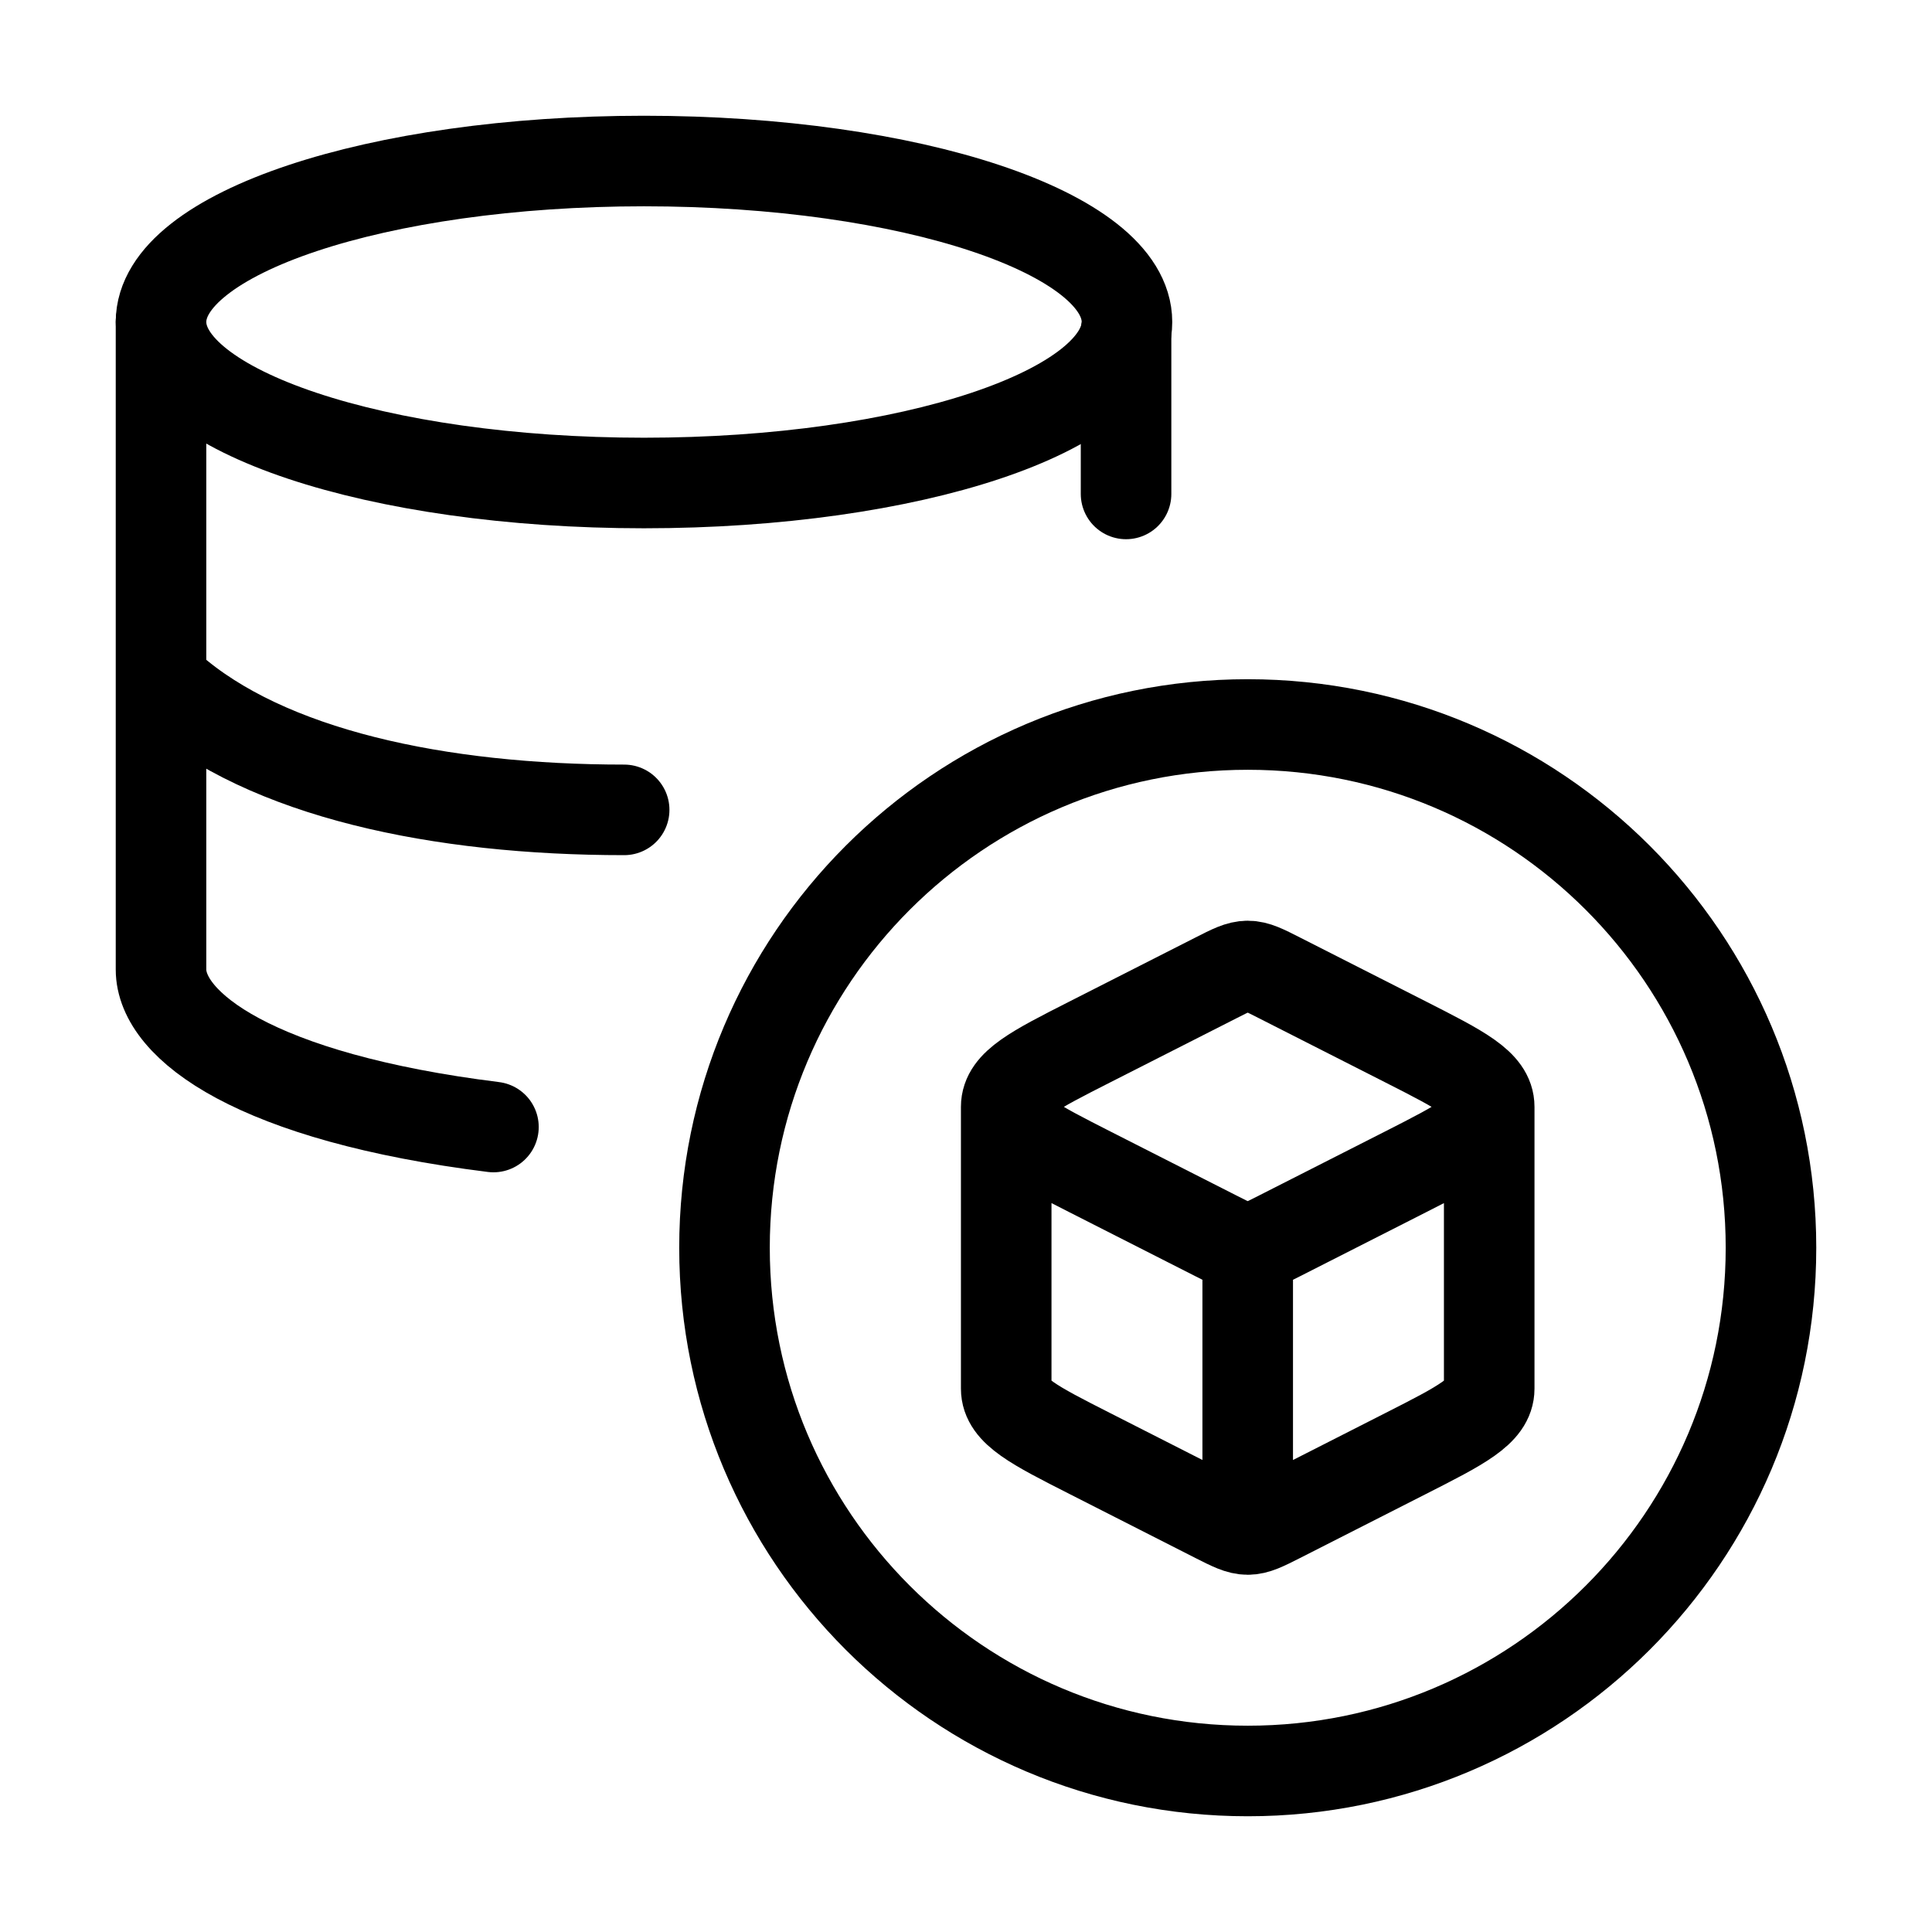
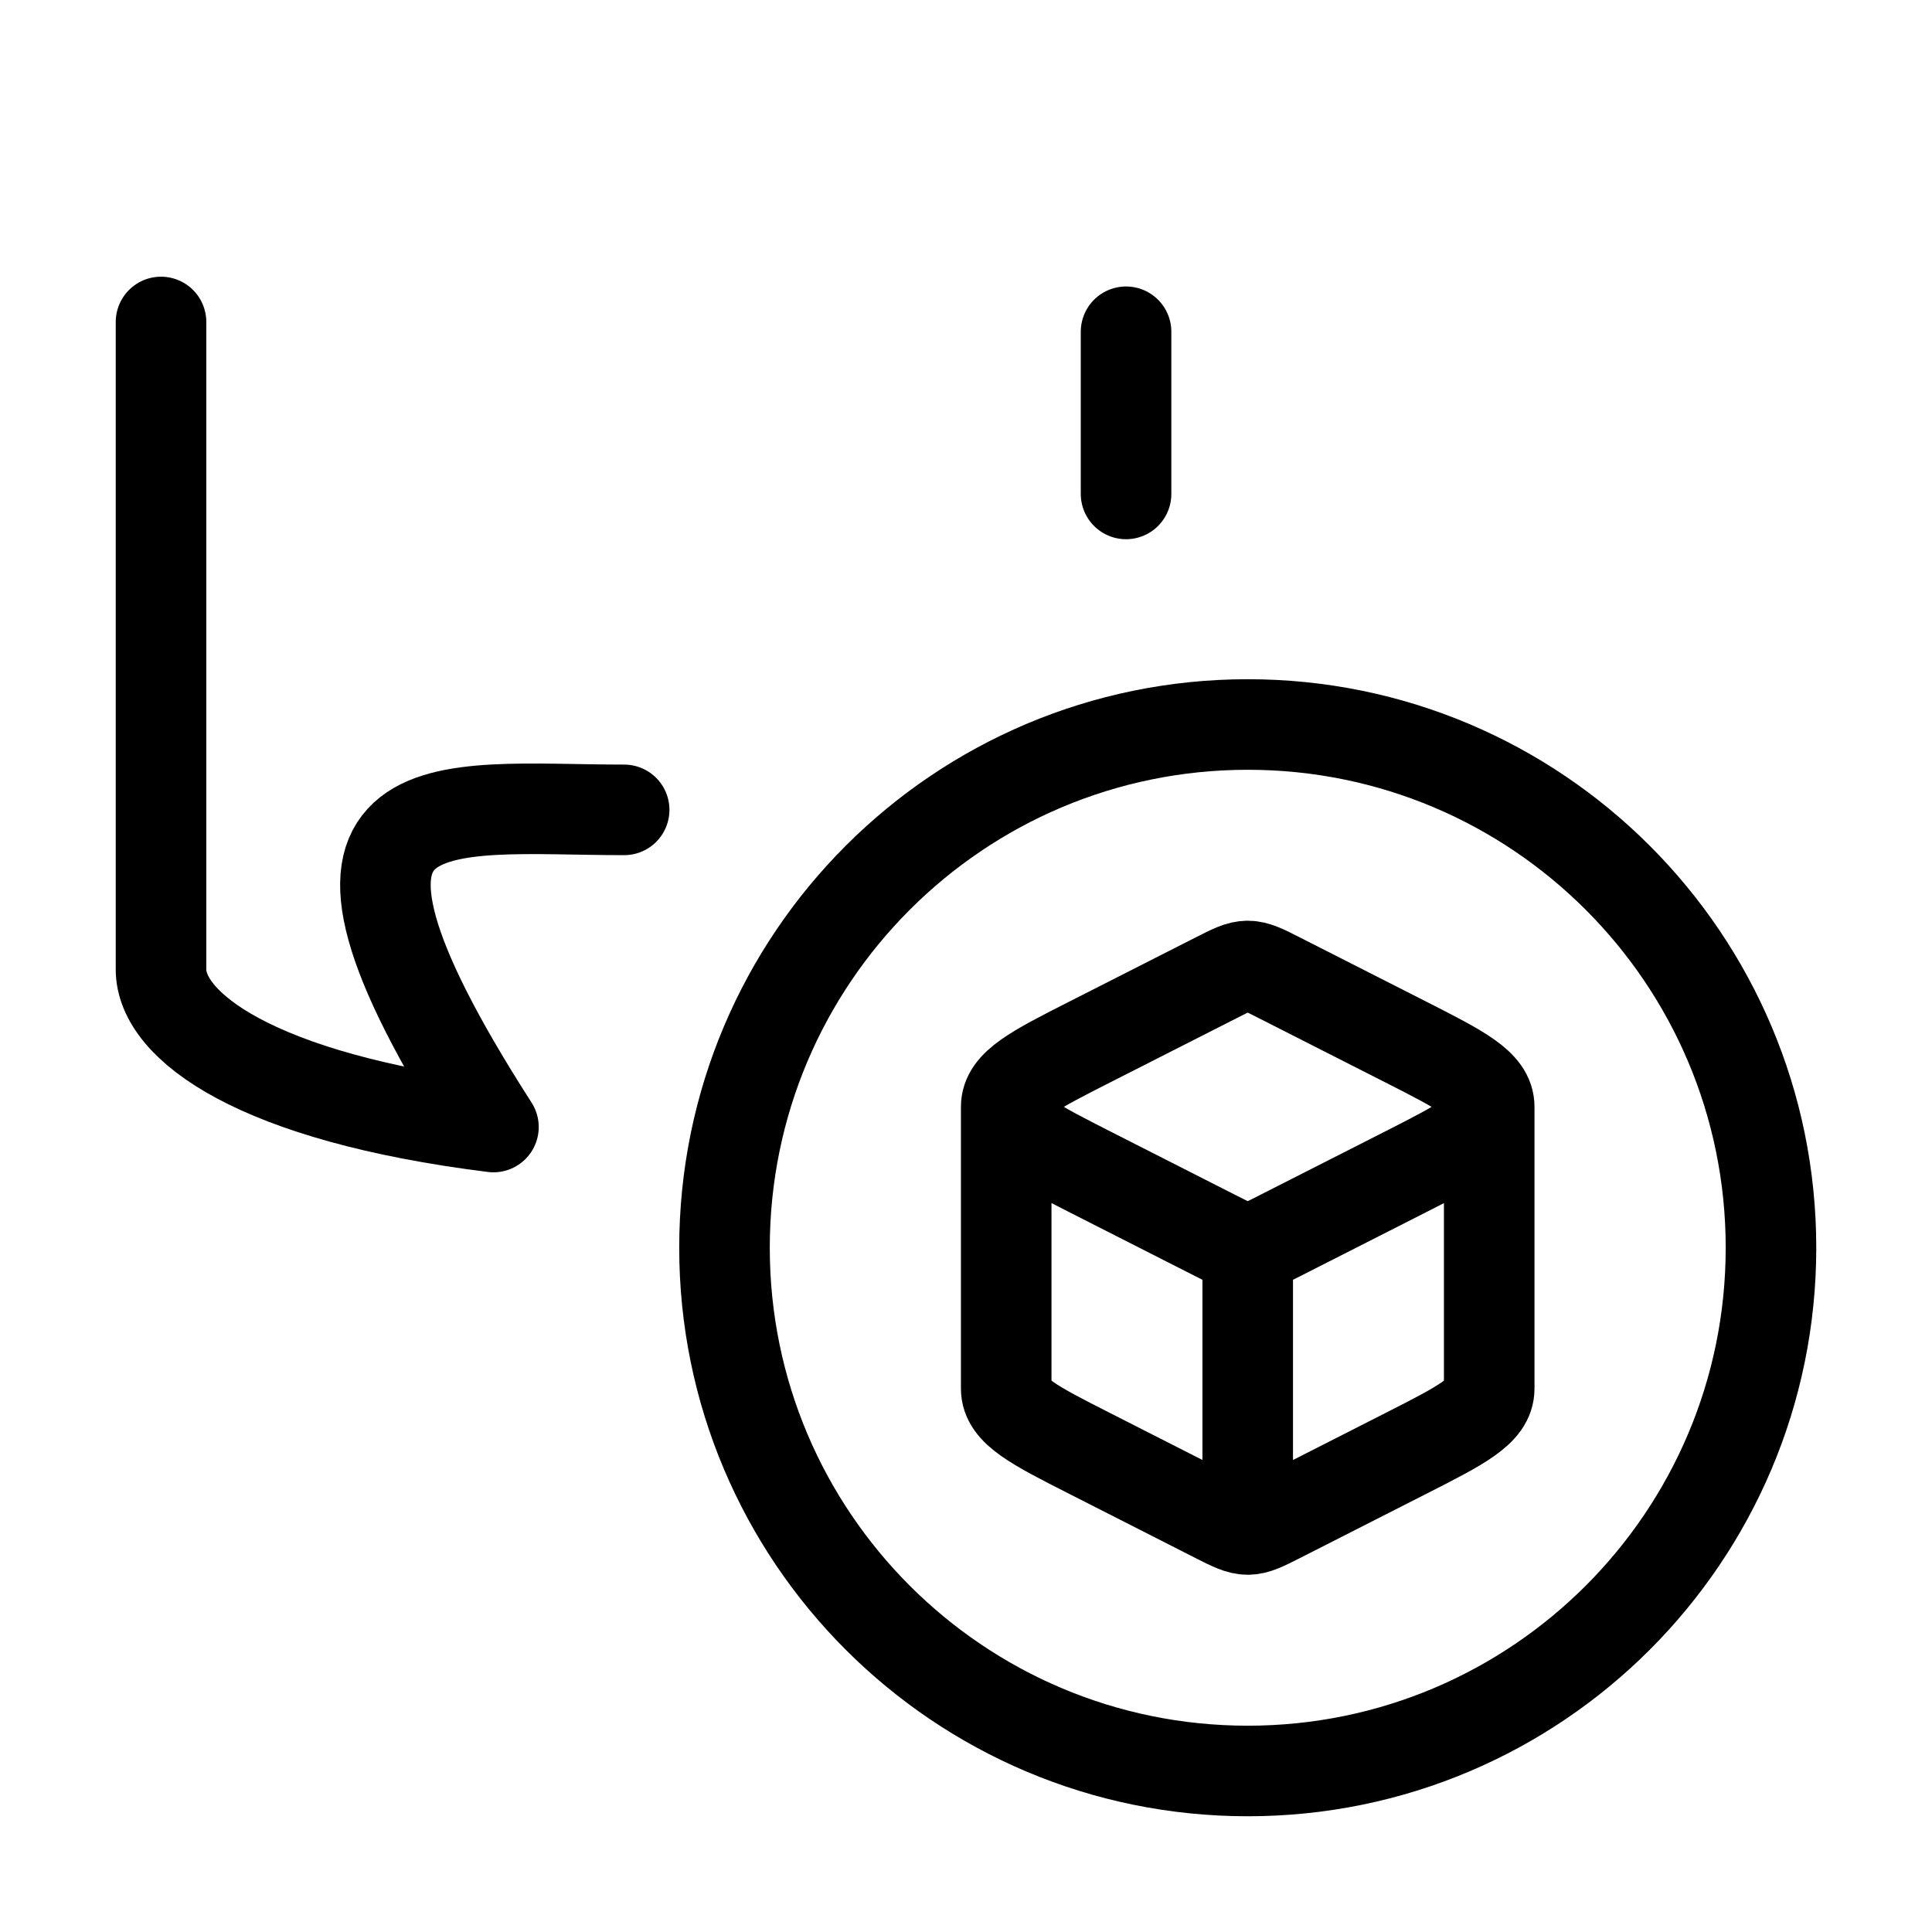
<svg xmlns="http://www.w3.org/2000/svg" width="32" height="32" viewBox="0 0 32 32" fill="none">
-   <path d="M10.666 8C15.085 8 18.666 6.806 18.666 5.333C18.666 3.861 15.085 2.667 10.666 2.667C6.248 2.667 2.667 3.861 2.667 5.333C2.667 6.806 6.248 8 10.666 8Z" stroke="black" stroke-width="1.5" />
  <path d="M20.667 12C15.88 12 12 15.88 12 20.667C12 25.453 15.88 29.333 20.667 29.333C25.453 29.333 29.333 25.453 29.333 20.667C29.333 15.88 25.453 12 20.667 12Z" stroke="black" stroke-width="1.5" stroke-linecap="round" stroke-linejoin="round" />
  <path d="M20.666 25.333C20.806 25.333 20.936 25.267 21.195 25.136L23.282 24.075C24.205 23.606 24.666 23.372 24.666 23V18.333M20.666 25.333C20.527 25.333 20.397 25.267 20.138 25.136L18.051 24.075C17.128 23.606 16.666 23.372 16.666 23V18.333M20.666 25.333V20.667M24.666 18.333C24.666 17.962 24.205 17.727 23.282 17.258L21.195 16.198C20.936 16.066 20.806 16 20.666 16C20.527 16 20.397 16.066 20.138 16.198L18.051 17.258C17.128 17.727 16.666 17.962 16.666 18.333M24.666 18.333C24.666 18.705 24.205 18.939 23.282 19.409L21.195 20.469C20.936 20.601 20.806 20.667 20.666 20.667M16.666 18.333C16.666 18.705 17.128 18.939 18.051 19.409L20.138 20.469C20.397 20.601 20.527 20.667 20.666 20.667" stroke="black" stroke-width="1.5" stroke-linejoin="round" />
-   <path d="M2.667 5.333V10.695V16.058C2.667 16.996 4.238 18.177 8.173 18.667M2.81 11.397C4.415 12.813 7.278 13.414 10.338 13.414M18.651 5.495V8.181" stroke="black" stroke-width="1.5" stroke-linecap="round" stroke-linejoin="round" />
+   <path d="M2.667 5.333V10.695V16.058C2.667 16.996 4.238 18.177 8.173 18.667C4.415 12.813 7.278 13.414 10.338 13.414M18.651 5.495V8.181" stroke="black" stroke-width="1.5" stroke-linecap="round" stroke-linejoin="round" />
</svg>